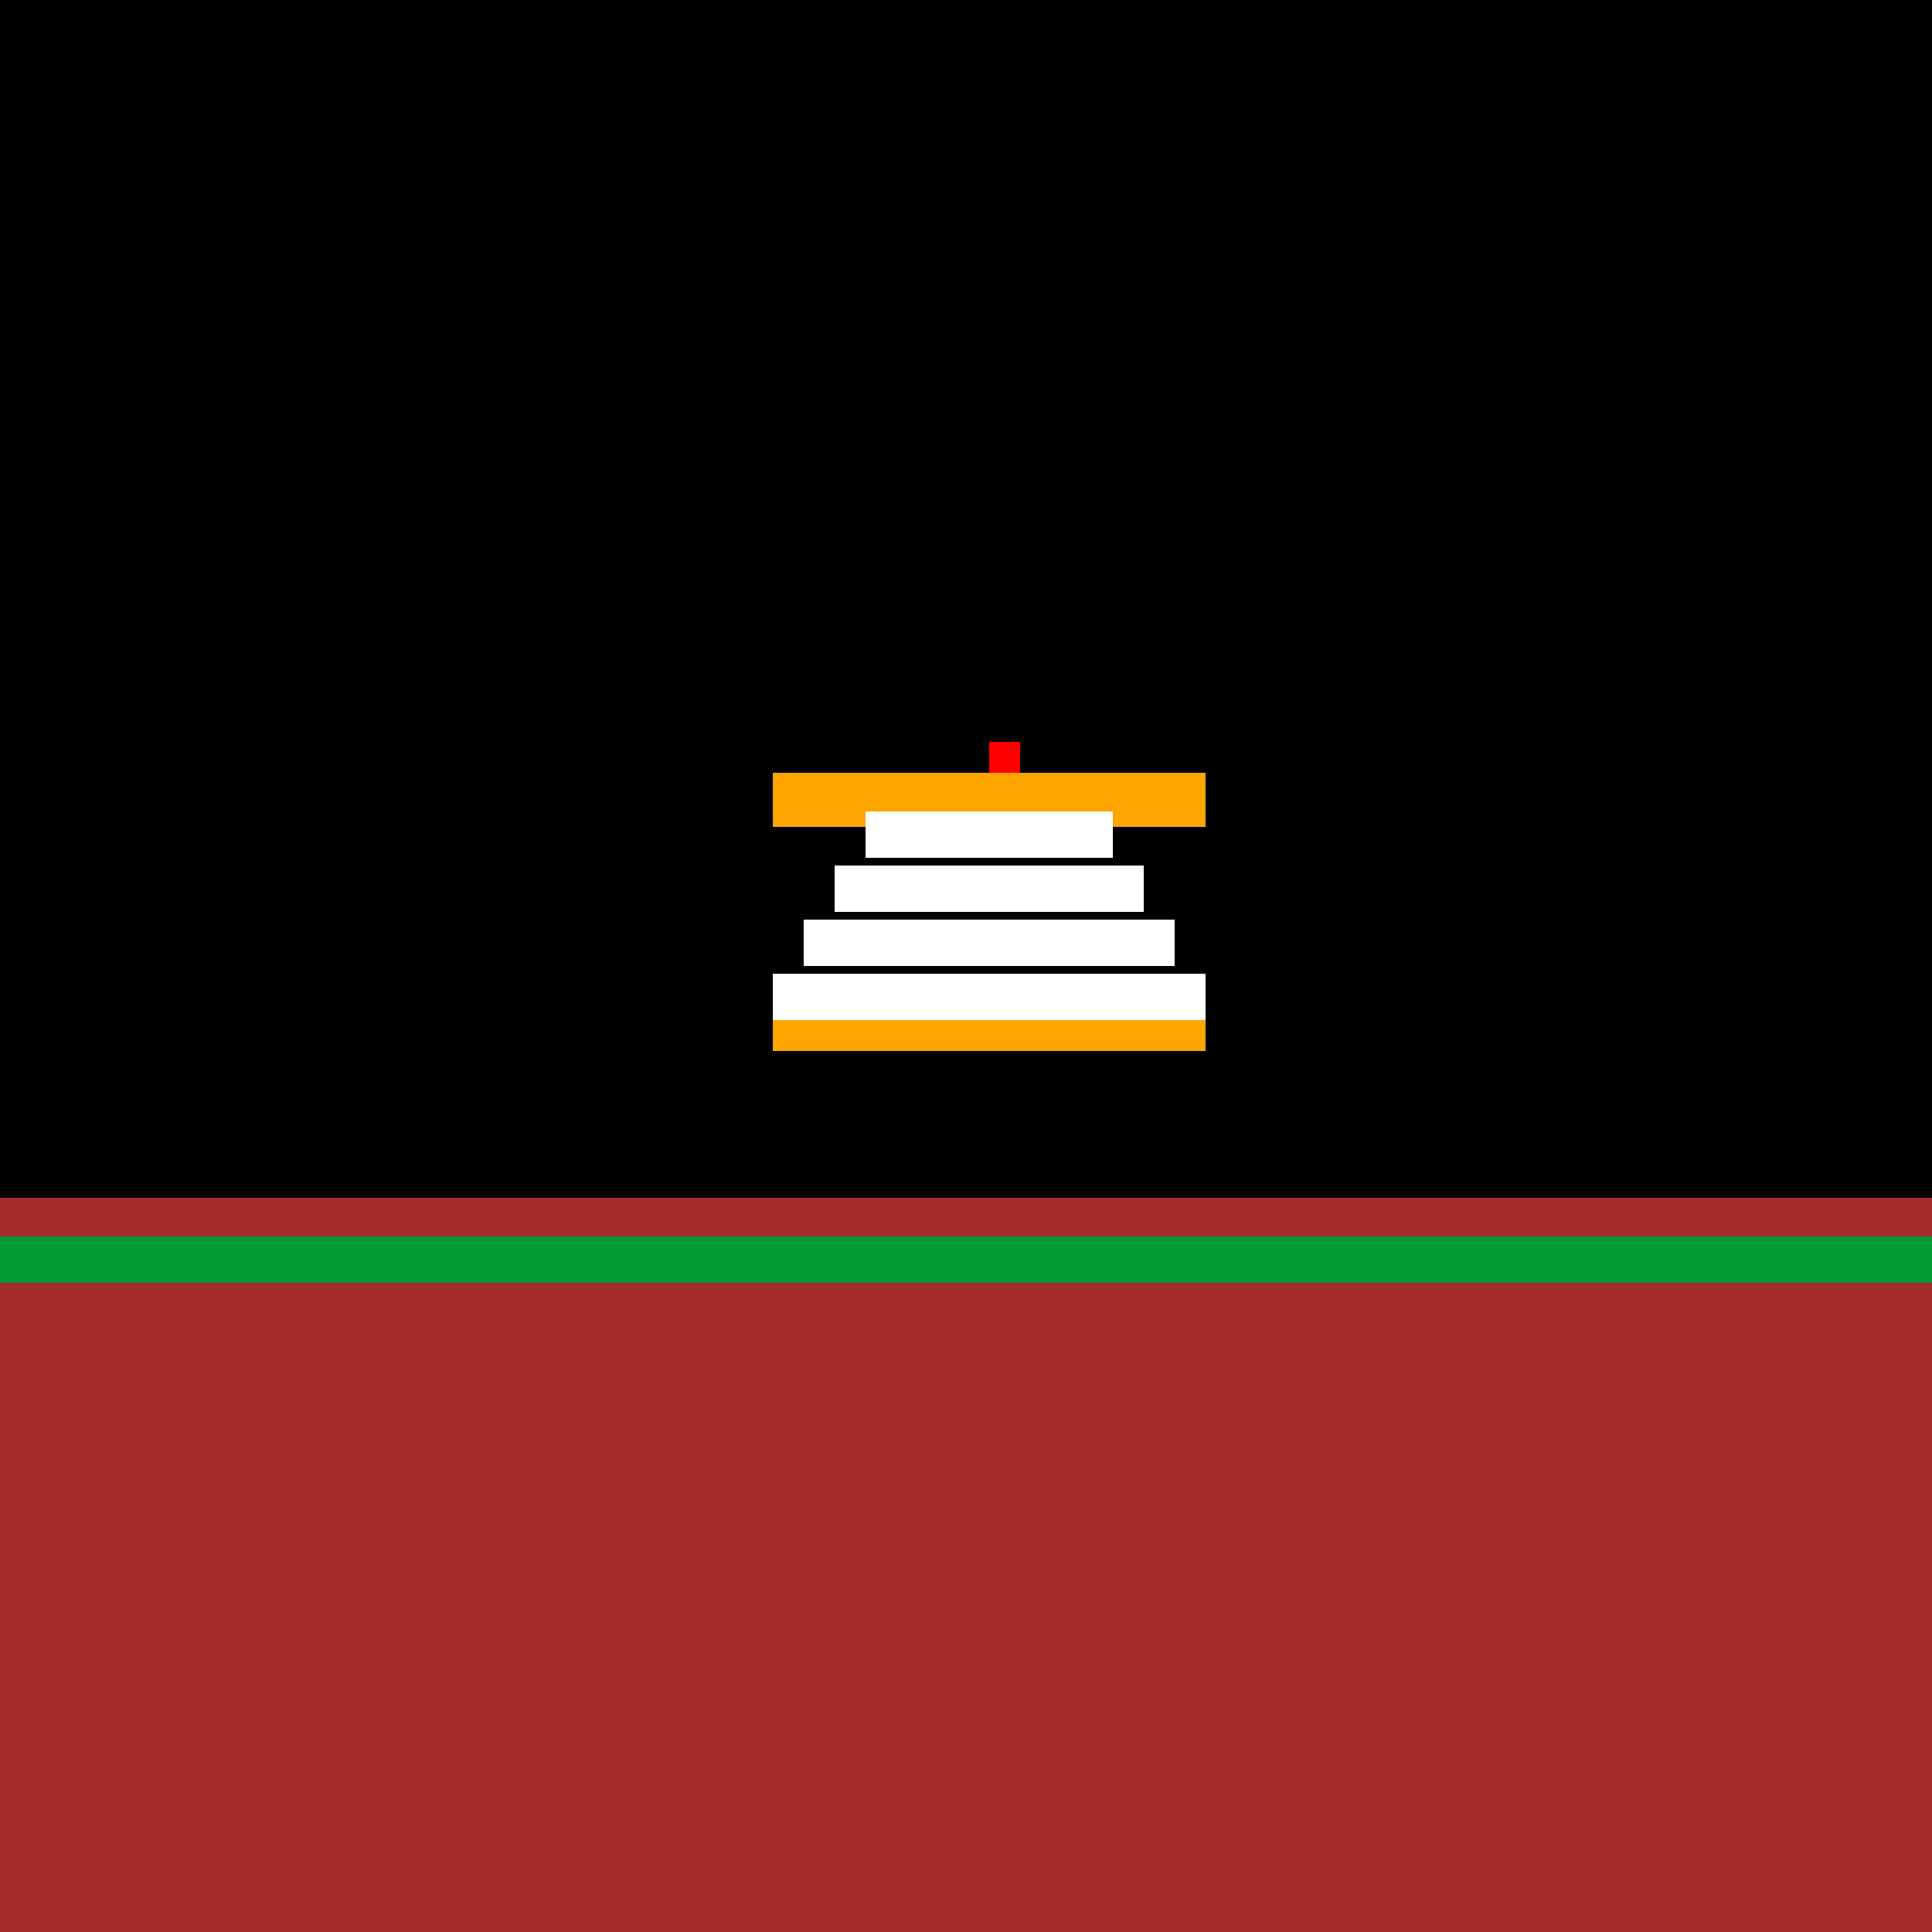
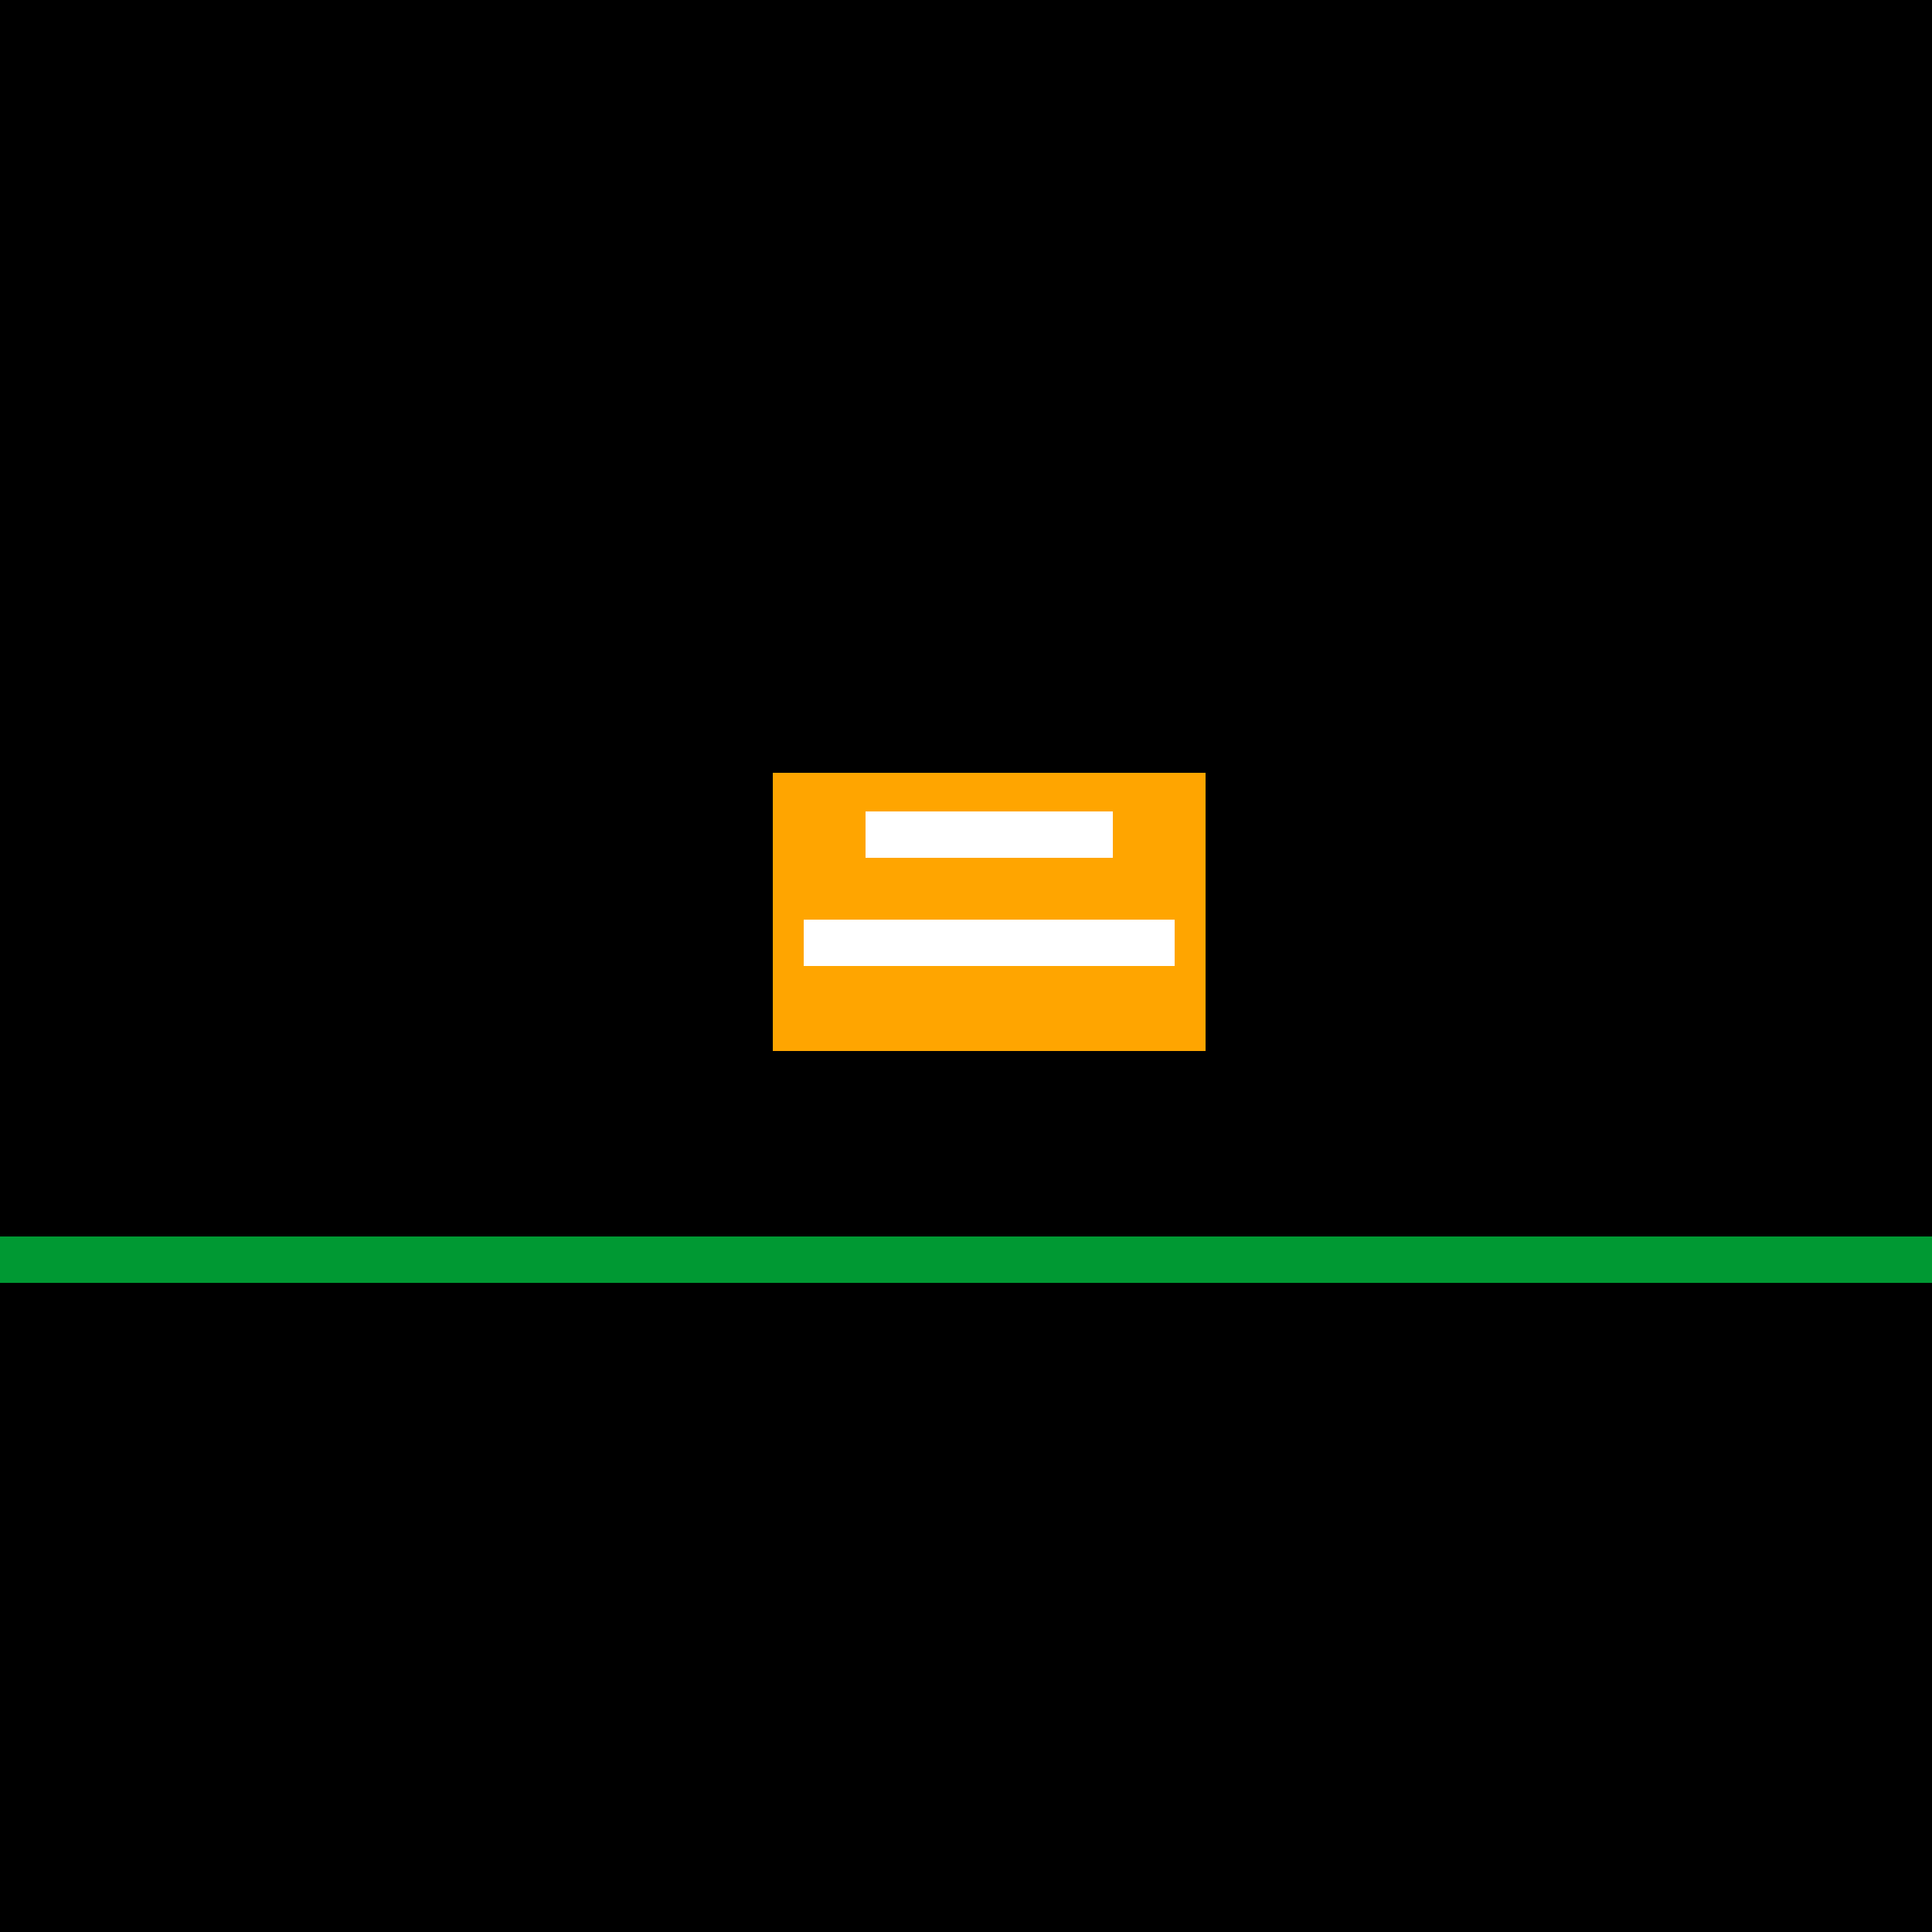
<svg xmlns="http://www.w3.org/2000/svg" width="500" height="500">
  <defs />
  <g>
    <rect fill="black" stroke="none" x="0" y="0" width="512" height="512" />
-     <rect fill="brown" stroke="none" x="0" y="310" width="512" height="202" />
    <rect fill="orange" stroke="none" x="200" y="200" width="112" height="72" />
-     <rect fill="black" stroke="none" x="200" y="214" width="112" height="42" />
    <rect fill="white" stroke="none" x="224" y="210" width="64" height="12" />
-     <rect fill="white" stroke="none" x="216" y="224" width="80" height="12" />
    <rect fill="white" stroke="none" x="208" y="238" width="96" height="12" />
-     <rect fill="white" stroke="none" x="200" y="252" width="112" height="12" />
-     <rect fill="red" stroke="none" x="256" y="192" width="8" height="8" />
    <rect fill="#009933" stroke="none" x="0" y="320" width="512" height="12" />
  </g>
</svg>